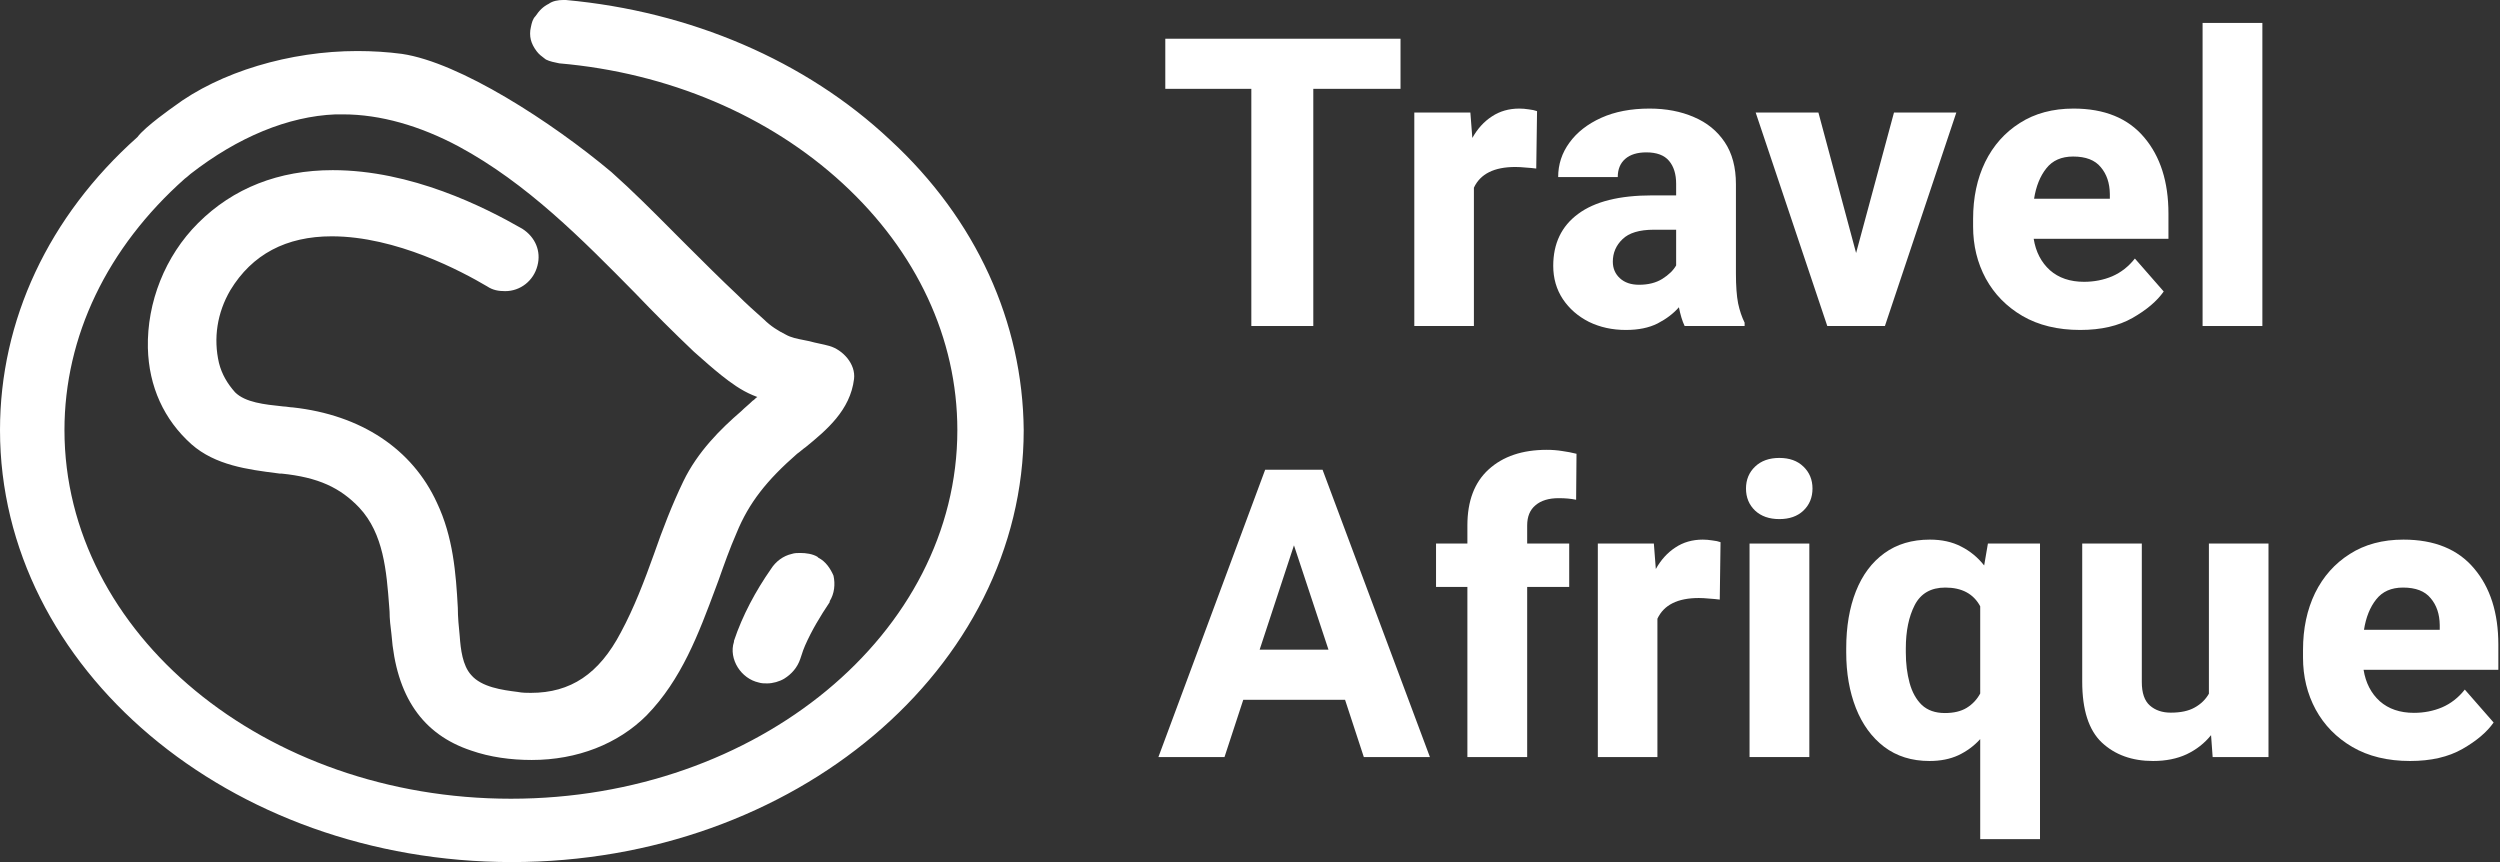
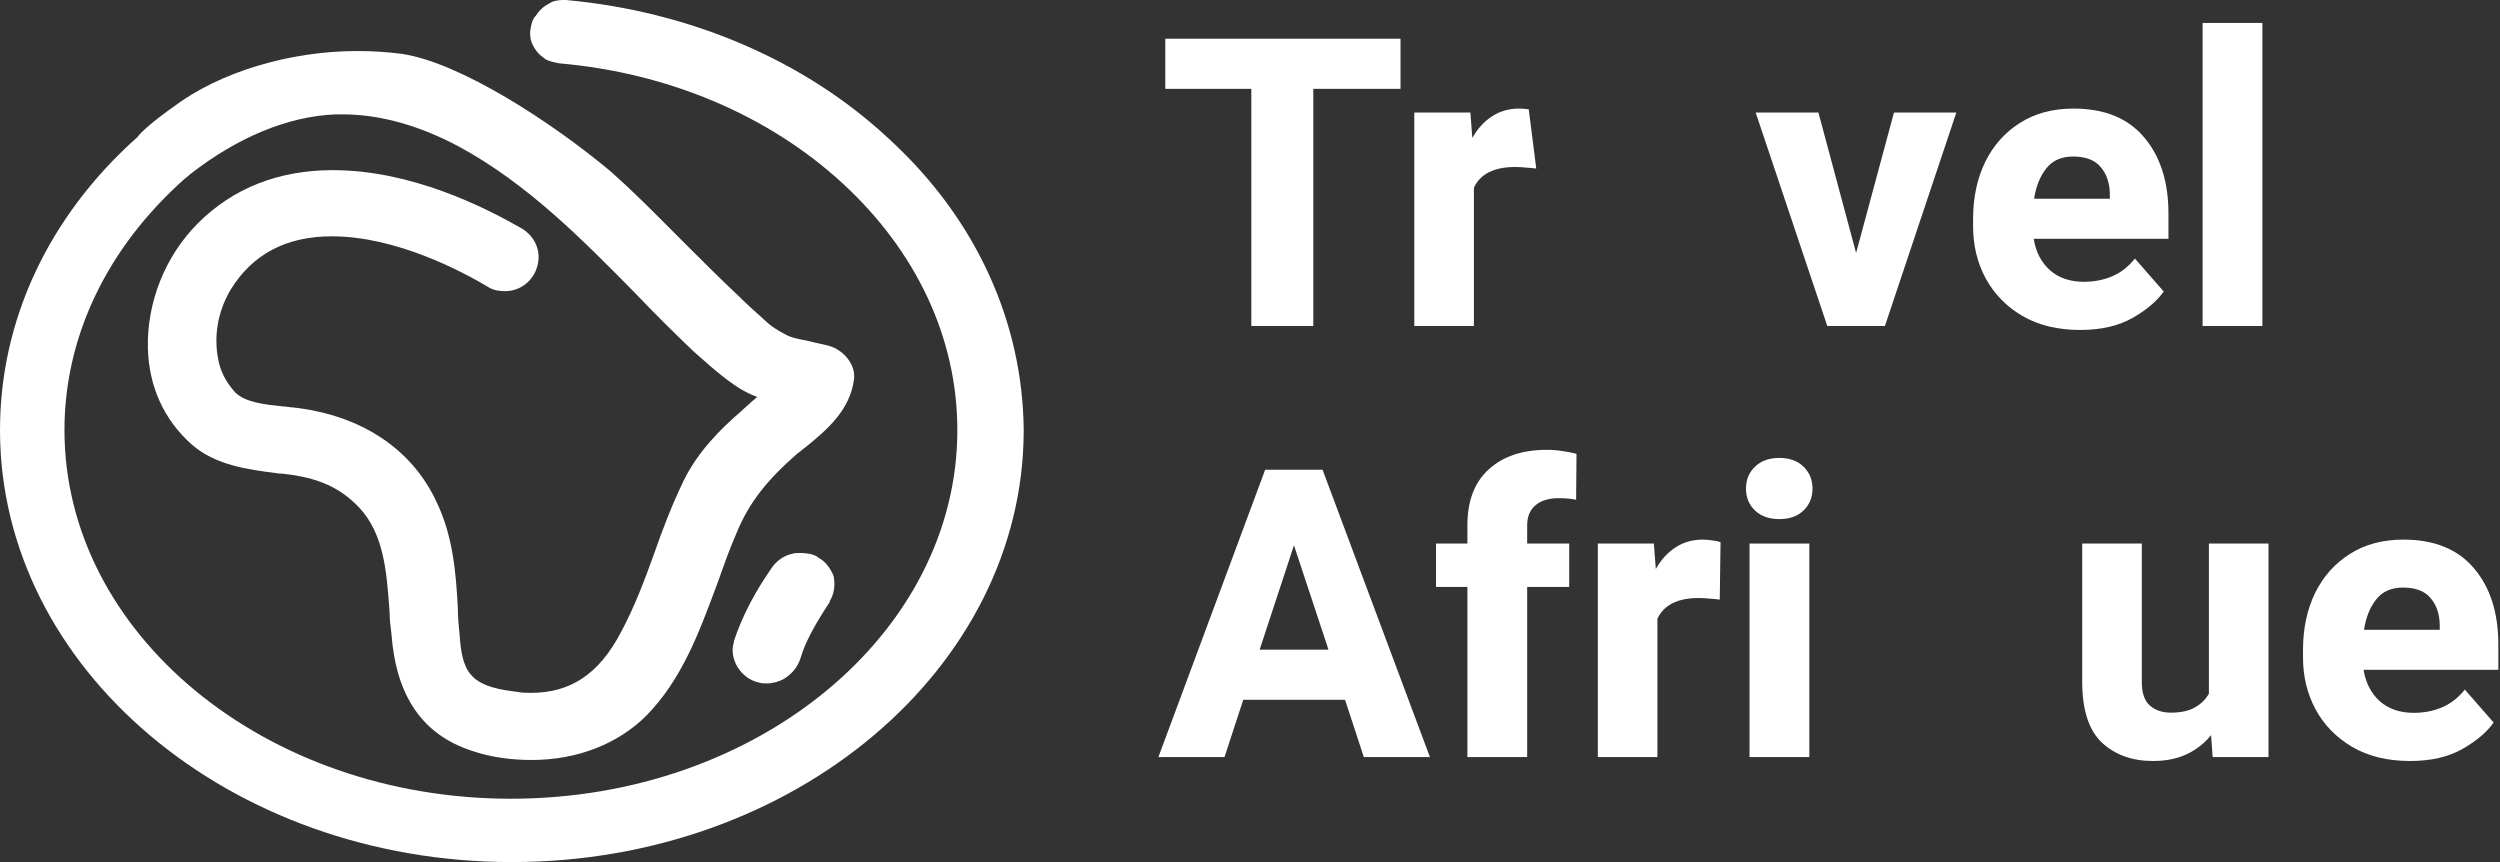
<svg xmlns="http://www.w3.org/2000/svg" width="116" height="40" viewBox="0 0 116 40" fill="none">
  <rect x="0" y="0" width="116" height="40" fill="#333333" stroke="none" />
  <path d="M41.299 6.491C37.384 2.807 32.019 0.526 26.257 0H26.125C25.905 0 25.641 0.044 25.465 0.175C25.201 0.307 25.026 0.482 24.849 0.746C24.718 0.877 24.674 1.053 24.63 1.272C24.586 1.447 24.586 1.667 24.63 1.842C24.674 2.018 24.762 2.193 24.893 2.368C25.01 2.524 25.127 2.61 25.275 2.72C25.294 2.734 25.313 2.748 25.333 2.763C25.509 2.851 25.729 2.895 25.949 2.939C31.007 3.377 35.669 5.351 39.099 8.509C42.53 11.667 44.421 15.702 44.421 19.956C44.421 29.386 35.141 37.061 23.706 37.061C12.271 37.061 2.991 29.386 2.991 19.956C2.991 15.614 4.97 11.491 8.576 8.289C8.576 8.289 8.752 8.158 8.84 8.07C11.039 6.36 13.37 5.395 15.569 5.307H15.921C17.637 5.307 19.484 5.833 21.287 6.798C24.454 8.509 27.005 11.097 29.468 13.597C30.347 14.518 31.271 15.439 32.194 16.316L32.313 16.421C32.677 16.744 33.074 17.096 33.47 17.412C33.91 17.763 34.394 18.114 34.921 18.333C34.965 18.355 34.998 18.366 35.031 18.377C35.064 18.388 35.097 18.399 35.141 18.421C35.097 18.443 35.064 18.476 35.031 18.509C34.998 18.542 34.965 18.575 34.921 18.596C34.833 18.684 34.745 18.761 34.657 18.838C34.569 18.915 34.481 18.991 34.394 19.079C33.426 19.912 32.37 20.965 31.711 22.325C31.183 23.421 30.743 24.561 30.347 25.702C29.907 26.93 29.424 28.202 28.808 29.342C27.796 31.272 26.477 32.149 24.63 32.149C24.454 32.149 24.234 32.149 24.014 32.105C23.31 32.017 22.343 31.886 21.859 31.316C21.463 30.877 21.375 30.131 21.331 29.517C21.287 29.079 21.243 28.64 21.243 28.202C21.155 26.579 21.023 24.912 20.276 23.333C19.132 20.833 16.757 19.254 13.59 18.904C13.524 18.904 13.447 18.892 13.37 18.882C13.293 18.871 13.216 18.86 13.15 18.86L13.099 18.854C12.277 18.768 11.381 18.674 10.907 18.202C10.556 17.807 10.292 17.368 10.16 16.842C9.896 15.702 10.072 14.518 10.688 13.465C11.699 11.798 13.282 10.965 15.393 10.965C18.384 10.965 21.419 12.588 22.607 13.29C22.87 13.465 23.134 13.509 23.442 13.509C24.146 13.509 24.762 13.026 24.938 12.325C25.113 11.667 24.849 11.009 24.234 10.614C22.474 9.605 19.088 7.895 15.438 7.895C12.931 7.895 10.819 8.728 9.192 10.351C7.653 11.886 6.817 14.035 6.861 16.14C6.905 17.939 7.609 19.474 8.884 20.614C9.993 21.592 11.514 21.787 12.848 21.957L12.975 21.974H13.062C14.778 22.149 15.789 22.632 16.669 23.553C17.803 24.767 17.934 26.502 18.059 28.145C18.065 28.223 18.07 28.3 18.076 28.377C18.076 28.728 18.12 29.079 18.164 29.43C18.384 32.325 19.616 34.079 21.859 34.825C22.738 35.132 23.706 35.263 24.674 35.263C26.785 35.263 28.676 34.517 29.995 33.202C31.623 31.537 32.419 29.398 33.21 27.273C33.253 27.159 33.295 27.044 33.338 26.93C33.602 26.184 33.866 25.439 34.174 24.737C34.745 23.333 35.581 22.281 36.988 21.053C37.054 21.009 37.12 20.954 37.186 20.899C37.252 20.844 37.318 20.79 37.384 20.746C38.352 19.956 39.451 19.035 39.627 17.588C39.715 16.886 39.099 16.228 38.484 16.053C38.33 16.009 38.176 15.976 38.022 15.943C37.868 15.91 37.714 15.877 37.56 15.833C37.47 15.813 37.38 15.796 37.291 15.778C36.989 15.719 36.698 15.662 36.461 15.526C36.109 15.351 35.757 15.132 35.449 14.825C35.053 14.474 34.613 14.079 34.218 13.684C33.426 12.939 32.634 12.149 31.887 11.403C31.659 11.176 31.431 10.947 31.202 10.718L31.202 10.717C30.284 9.794 29.354 8.86 28.368 7.982C25.597 5.658 21.331 2.895 18.648 2.5C17.988 2.412 17.285 2.368 16.581 2.368C13.458 2.368 10.204 3.333 8.049 4.956C8.049 4.956 6.729 5.877 6.377 6.36C2.243 10.044 0 14.868 0 19.956C0 31.009 10.643 40 23.75 40C36.856 40 47.5 31.009 47.5 19.956C47.456 14.956 45.301 10.175 41.299 6.491Z" fill="#ffffff" />
  <path d="M37.97 25.877L37.926 25.833C37.706 25.702 37.398 25.658 37.134 25.658C37.002 25.658 36.87 25.658 36.738 25.702C36.343 25.79 35.991 26.053 35.771 26.404C35.067 27.412 34.451 28.553 34.056 29.737V29.781C33.924 30.175 34.012 30.614 34.231 30.965C34.451 31.316 34.803 31.579 35.199 31.667C35.331 31.71 35.463 31.71 35.595 31.71C35.859 31.71 36.167 31.623 36.387 31.491C36.738 31.272 37.002 30.965 37.134 30.57L37.266 30.175L37.354 29.956C37.662 29.254 38.058 28.596 38.498 27.939V27.895C38.718 27.544 38.762 27.105 38.674 26.71C38.542 26.404 38.322 26.053 37.97 25.877Z" fill="#ffffff" />
  <path d="M104.974 15.127H102.2V1.064H104.974V15.127Z" fill="#ffffff" />
  <path d="M60.937 15.127H58.062V4.122H54.07V1.797H64.984V4.122H60.937V15.127Z" fill="#ffffff" />
-   <path d="M68.389 15.127H65.624V5.221H68.225L68.316 6.402C68.554 5.975 68.856 5.642 69.222 5.404C69.589 5.16 70.013 5.038 70.495 5.038C70.635 5.038 70.782 5.05 70.934 5.074C71.093 5.093 71.221 5.12 71.319 5.157L71.282 7.821C71.148 7.803 70.986 7.787 70.797 7.775C70.614 7.757 70.452 7.748 70.312 7.748C69.329 7.748 68.688 8.068 68.389 8.709V15.127Z" fill="#ffffff" />
-   <path fill-rule="evenodd" clip-rule="evenodd" d="M77.444 7.464C77.664 7.726 77.773 8.08 77.773 8.526V9.066H76.656C75.137 9.066 73.992 9.353 73.223 9.927C72.454 10.494 72.07 11.297 72.07 12.335C72.07 12.914 72.219 13.43 72.518 13.882C72.817 14.327 73.22 14.678 73.727 14.935C74.24 15.185 74.81 15.31 75.439 15.31C76.025 15.31 76.516 15.209 76.913 15.008C77.316 14.8 77.645 14.55 77.902 14.257C77.969 14.605 78.057 14.895 78.167 15.127H80.95V14.971C80.822 14.715 80.721 14.416 80.648 14.074C80.581 13.732 80.547 13.268 80.547 12.682V8.544C80.547 7.763 80.374 7.113 80.026 6.594C79.678 6.075 79.202 5.688 78.597 5.432C77.993 5.169 77.306 5.038 76.537 5.038C75.677 5.038 74.929 5.181 74.294 5.468C73.66 5.755 73.168 6.14 72.82 6.622C72.472 7.098 72.299 7.629 72.299 8.215H75.064C75.064 7.855 75.179 7.574 75.411 7.372C75.643 7.171 75.97 7.07 76.391 7.07C76.873 7.07 77.224 7.202 77.444 7.464ZM77.133 12.939C76.84 13.122 76.48 13.213 76.052 13.213C75.68 13.213 75.384 13.113 75.164 12.911C74.945 12.71 74.835 12.454 74.835 12.142C74.835 11.733 74.984 11.386 75.283 11.099C75.582 10.806 76.067 10.659 76.739 10.659H77.773V12.316C77.645 12.542 77.432 12.75 77.133 12.939Z" fill="#ffffff" />
+   <path d="M68.389 15.127H65.624V5.221H68.225L68.316 6.402C68.554 5.975 68.856 5.642 69.222 5.404C69.589 5.16 70.013 5.038 70.495 5.038C70.635 5.038 70.782 5.05 70.934 5.074L71.282 7.821C71.148 7.803 70.986 7.787 70.797 7.775C70.614 7.757 70.452 7.748 70.312 7.748C69.329 7.748 68.688 8.068 68.389 8.709V15.127Z" fill="#ffffff" />
  <path d="M87.881 5.221H90.774L87.46 15.127H84.786L81.463 5.221H84.374L86.123 11.739L87.881 5.221Z" fill="#ffffff" />
  <path fill-rule="evenodd" clip-rule="evenodd" d="M93.841 14.66C94.586 15.093 95.48 15.31 96.523 15.31C97.488 15.31 98.296 15.124 98.95 14.752C99.603 14.379 100.085 13.97 100.396 13.525L99.059 11.996C98.766 12.368 98.415 12.643 98.007 12.82C97.604 12.991 97.167 13.076 96.697 13.076C96.05 13.076 95.522 12.896 95.114 12.536C94.711 12.17 94.46 11.685 94.363 11.08H100.616V9.908C100.616 8.438 100.24 7.26 99.49 6.375C98.739 5.483 97.647 5.038 96.212 5.038C95.248 5.038 94.418 5.261 93.722 5.706C93.026 6.146 92.489 6.75 92.111 7.519C91.738 8.288 91.552 9.167 91.552 10.156V10.513C91.552 11.392 91.747 12.194 92.138 12.921C92.535 13.647 93.102 14.227 93.841 14.66ZM94.949 7.812C95.236 7.446 95.651 7.263 96.194 7.263C96.78 7.263 97.207 7.427 97.476 7.757C97.75 8.08 97.891 8.495 97.897 9.002V9.222H94.381C94.473 8.642 94.662 8.172 94.949 7.812Z" fill="#ffffff" />
  <path fill-rule="evenodd" clip-rule="evenodd" d="M53.75 35.127H56.817L57.687 32.472H62.411L63.281 35.127H66.348L61.367 21.797H58.703L53.75 35.127ZM61.642 30.146H58.447L60.04 25.303L61.642 30.146Z" fill="#ffffff" />
  <path d="M68.087 35.127V27.235H66.632V25.221H68.087V24.379C68.087 23.243 68.417 22.377 69.076 21.779C69.741 21.174 70.638 20.872 71.768 20.872C72.018 20.872 72.256 20.89 72.482 20.927C72.707 20.958 72.93 21 73.15 21.055L73.132 23.189C72.9 23.14 72.631 23.115 72.326 23.115C71.862 23.115 71.502 23.225 71.246 23.445C70.989 23.658 70.861 23.97 70.861 24.379V25.221H72.811V27.235H70.861V35.127H68.087Z" fill="#ffffff" />
  <path d="M74.139 35.127H76.904V28.709C77.203 28.068 77.844 27.748 78.826 27.748C78.967 27.748 79.128 27.757 79.311 27.775C79.501 27.788 79.662 27.803 79.797 27.821L79.833 25.157C79.736 25.12 79.608 25.093 79.449 25.075C79.296 25.05 79.15 25.038 79.009 25.038C78.527 25.038 78.103 25.16 77.737 25.404C77.371 25.642 77.069 25.975 76.83 26.402L76.739 25.221H74.139V35.127Z" fill="#ffffff" />
  <path d="M81.014 22.667C81.014 22.258 81.155 21.919 81.436 21.65C81.716 21.382 82.092 21.248 82.562 21.248C83.032 21.248 83.404 21.382 83.679 21.65C83.959 21.919 84.1 22.258 84.1 22.667C84.1 23.082 83.959 23.424 83.679 23.692C83.404 23.954 83.032 24.086 82.562 24.086C82.092 24.086 81.716 23.954 81.436 23.692C81.155 23.424 81.014 23.082 81.014 22.667Z" fill="#ffffff" />
  <path d="M83.953 35.127H81.179V25.221H83.953V35.127Z" fill="#ffffff" />
-   <path fill-rule="evenodd" clip-rule="evenodd" d="M86.114 27.436C85.815 28.193 85.665 29.075 85.665 30.082V30.275C85.665 31.233 85.815 32.093 86.114 32.856C86.413 33.613 86.849 34.211 87.423 34.651C88.003 35.09 88.705 35.31 89.529 35.31C90.035 35.31 90.481 35.222 90.865 35.045C91.256 34.861 91.595 34.611 91.882 34.294V38.935H94.656V25.221H92.239L92.065 26.237C91.766 25.859 91.409 25.566 90.994 25.358C90.585 25.145 90.103 25.038 89.547 25.038C88.717 25.038 88.012 25.248 87.432 25.67C86.852 26.091 86.413 26.68 86.114 27.436ZM88.604 31.685C88.488 31.257 88.43 30.787 88.43 30.275V30.082C88.43 29.283 88.567 28.614 88.842 28.077C89.123 27.534 89.596 27.263 90.261 27.263C91.03 27.263 91.57 27.552 91.882 28.132V32.179C91.729 32.46 91.519 32.682 91.25 32.847C90.987 33.006 90.652 33.085 90.243 33.085C89.797 33.085 89.44 32.96 89.172 32.71C88.909 32.454 88.72 32.112 88.604 31.685Z" fill="#ffffff" />
  <path d="M102.493 25.221H105.258V35.127H102.667L102.593 34.111C102.288 34.489 101.91 34.785 101.458 34.999C101.013 35.206 100.494 35.31 99.902 35.31C98.925 35.31 98.132 35.023 97.521 34.45C96.917 33.876 96.615 32.936 96.615 31.63V25.221H99.38V31.648C99.38 32.154 99.505 32.518 99.755 32.737C100.005 32.957 100.329 33.067 100.726 33.067C101.183 33.067 101.553 32.988 101.833 32.829C102.12 32.67 102.34 32.457 102.493 32.188V25.221Z" fill="#ffffff" />
  <path fill-rule="evenodd" clip-rule="evenodd" d="M109.149 34.66C109.893 35.093 110.787 35.31 111.831 35.31C112.795 35.31 113.604 35.124 114.257 34.752C114.91 34.379 115.392 33.97 115.704 33.525L114.367 31.996C114.074 32.368 113.723 32.643 113.314 32.82C112.911 32.991 112.475 33.076 112.005 33.076C111.358 33.076 110.83 32.896 110.421 32.536C110.018 32.17 109.768 31.685 109.67 31.08H115.923V29.908C115.923 28.438 115.548 27.259 114.797 26.375C114.047 25.483 112.954 25.038 111.52 25.038C110.555 25.038 109.725 25.261 109.03 25.706C108.334 26.146 107.797 26.75 107.418 27.519C107.046 28.288 106.86 29.167 106.86 30.156V30.513C106.86 31.392 107.055 32.194 107.446 32.92C107.842 33.647 108.41 34.227 109.149 34.66ZM110.256 27.812C110.543 27.446 110.958 27.263 111.501 27.263C112.087 27.263 112.515 27.427 112.783 27.757C113.058 28.08 113.198 28.495 113.204 29.002V29.222H109.689C109.78 28.642 109.969 28.172 110.256 27.812Z" fill="#ffffff" />
</svg>